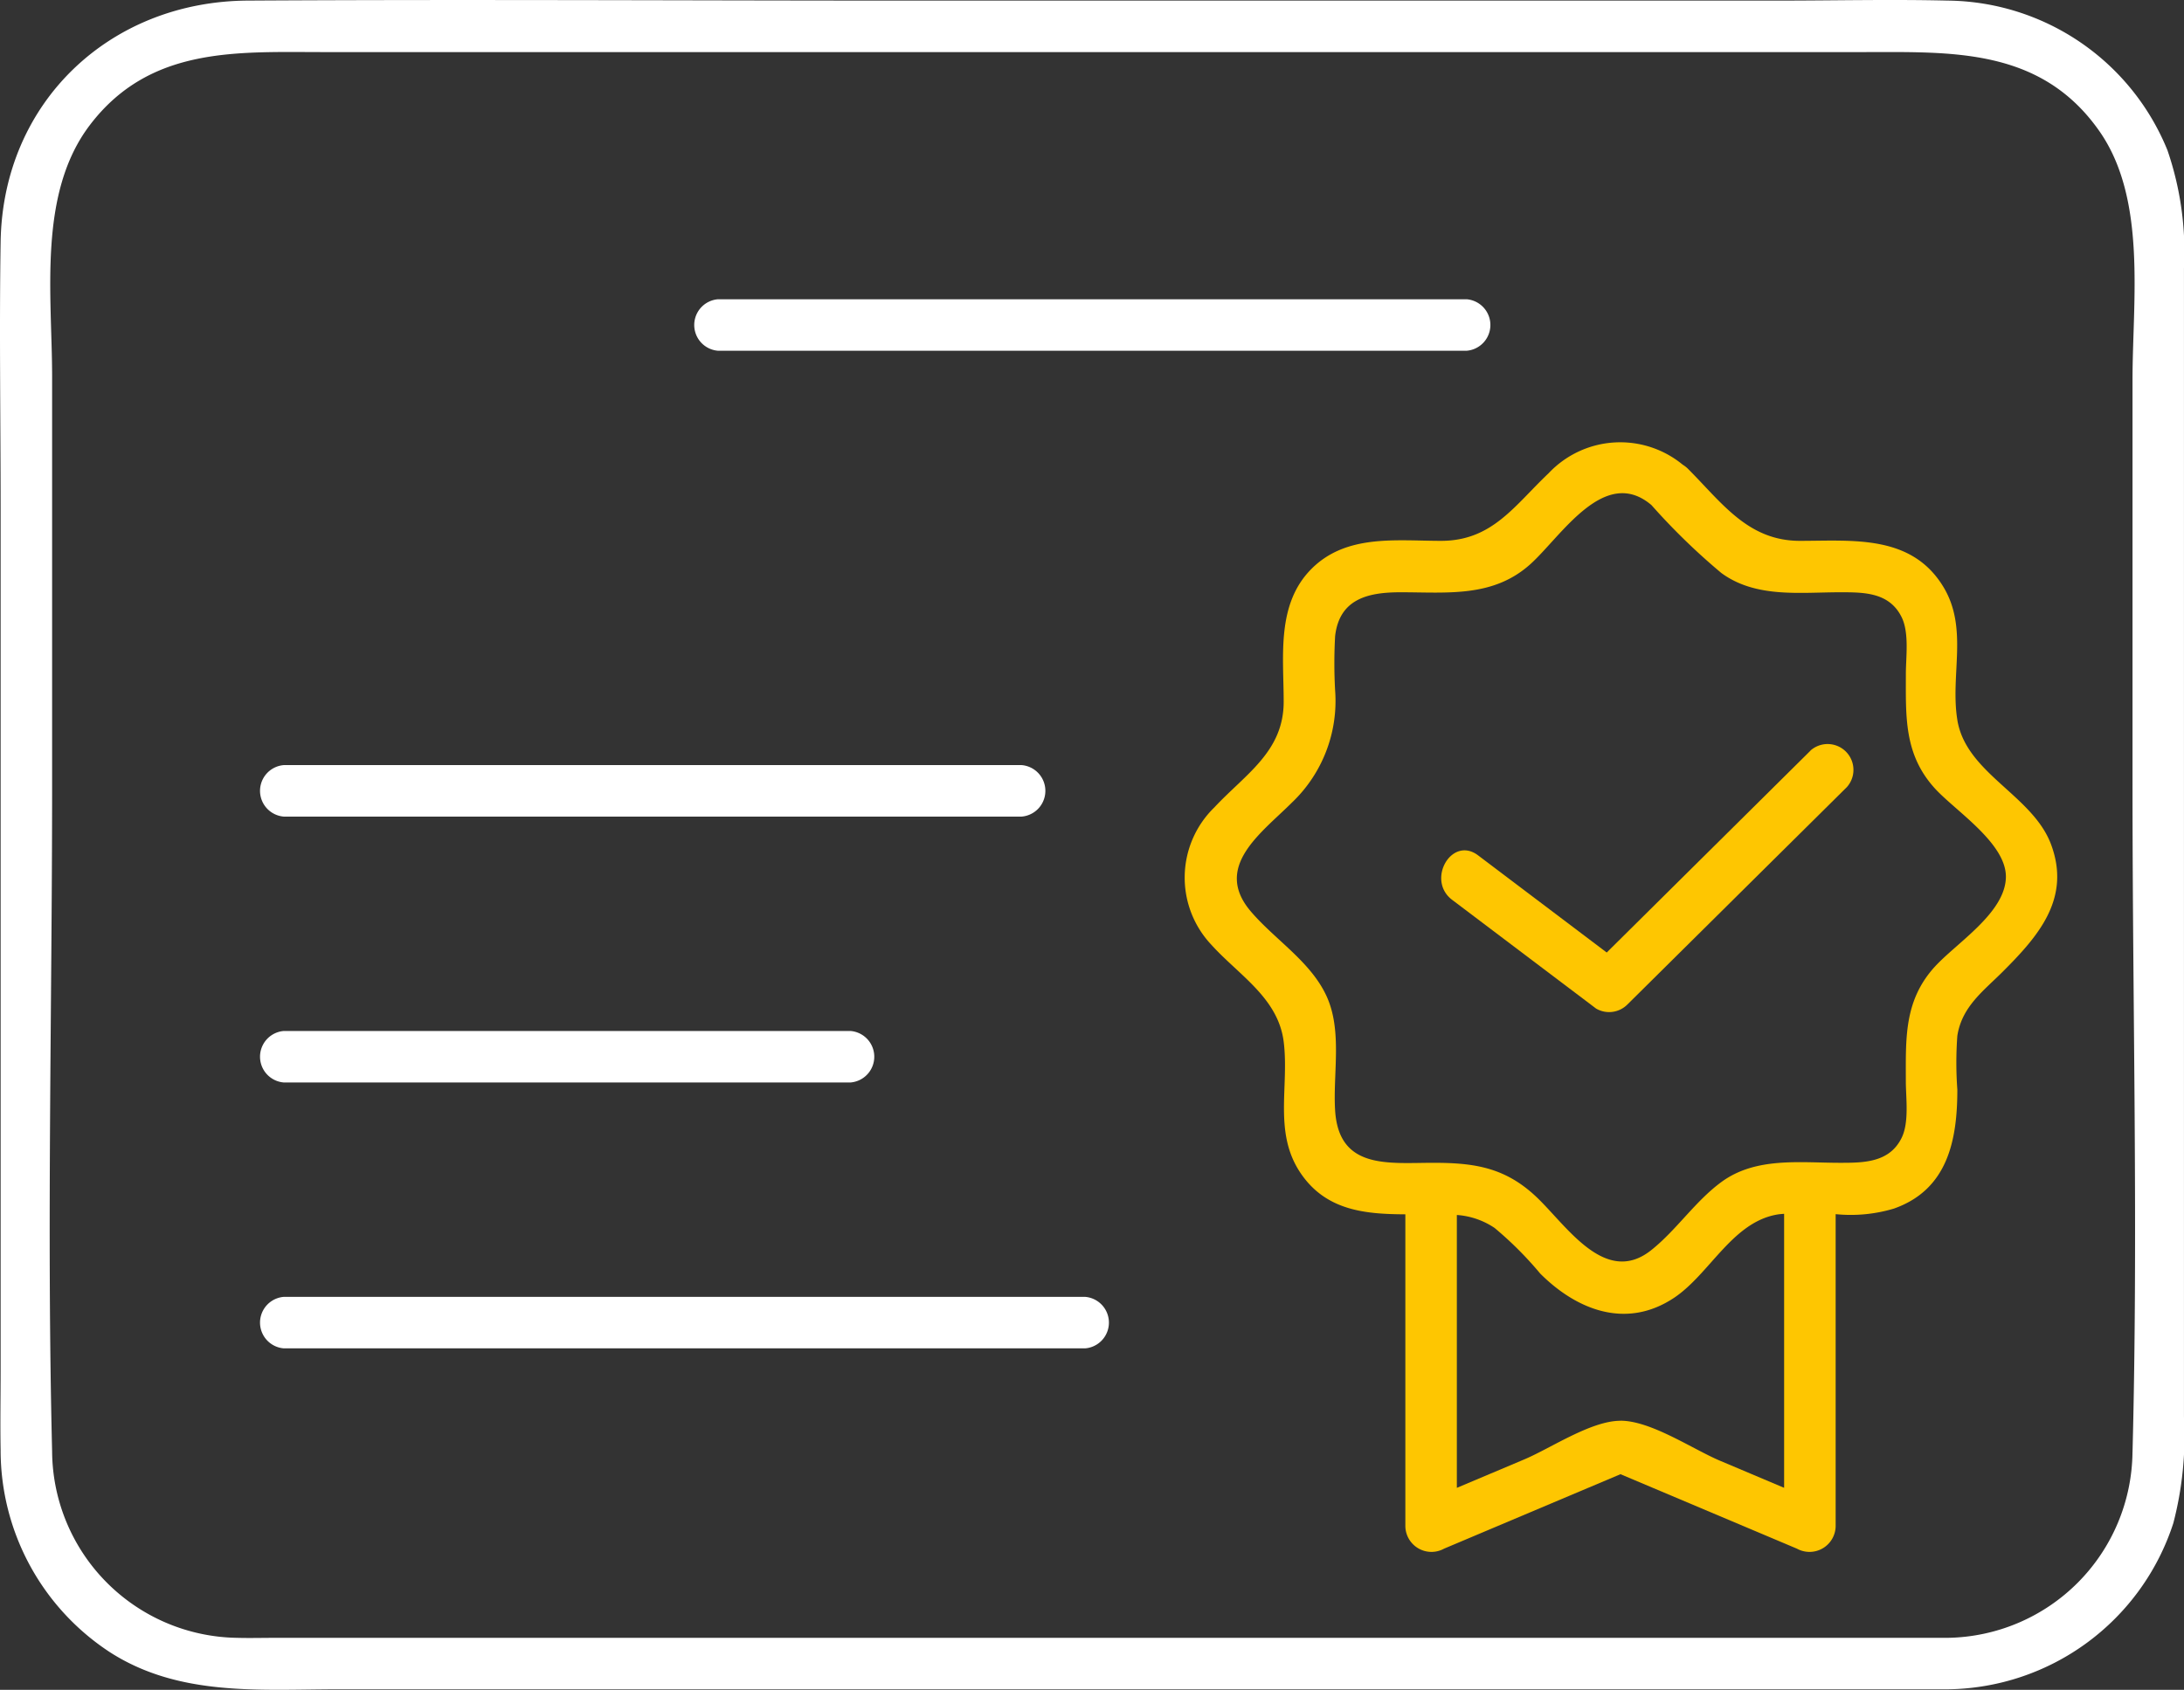
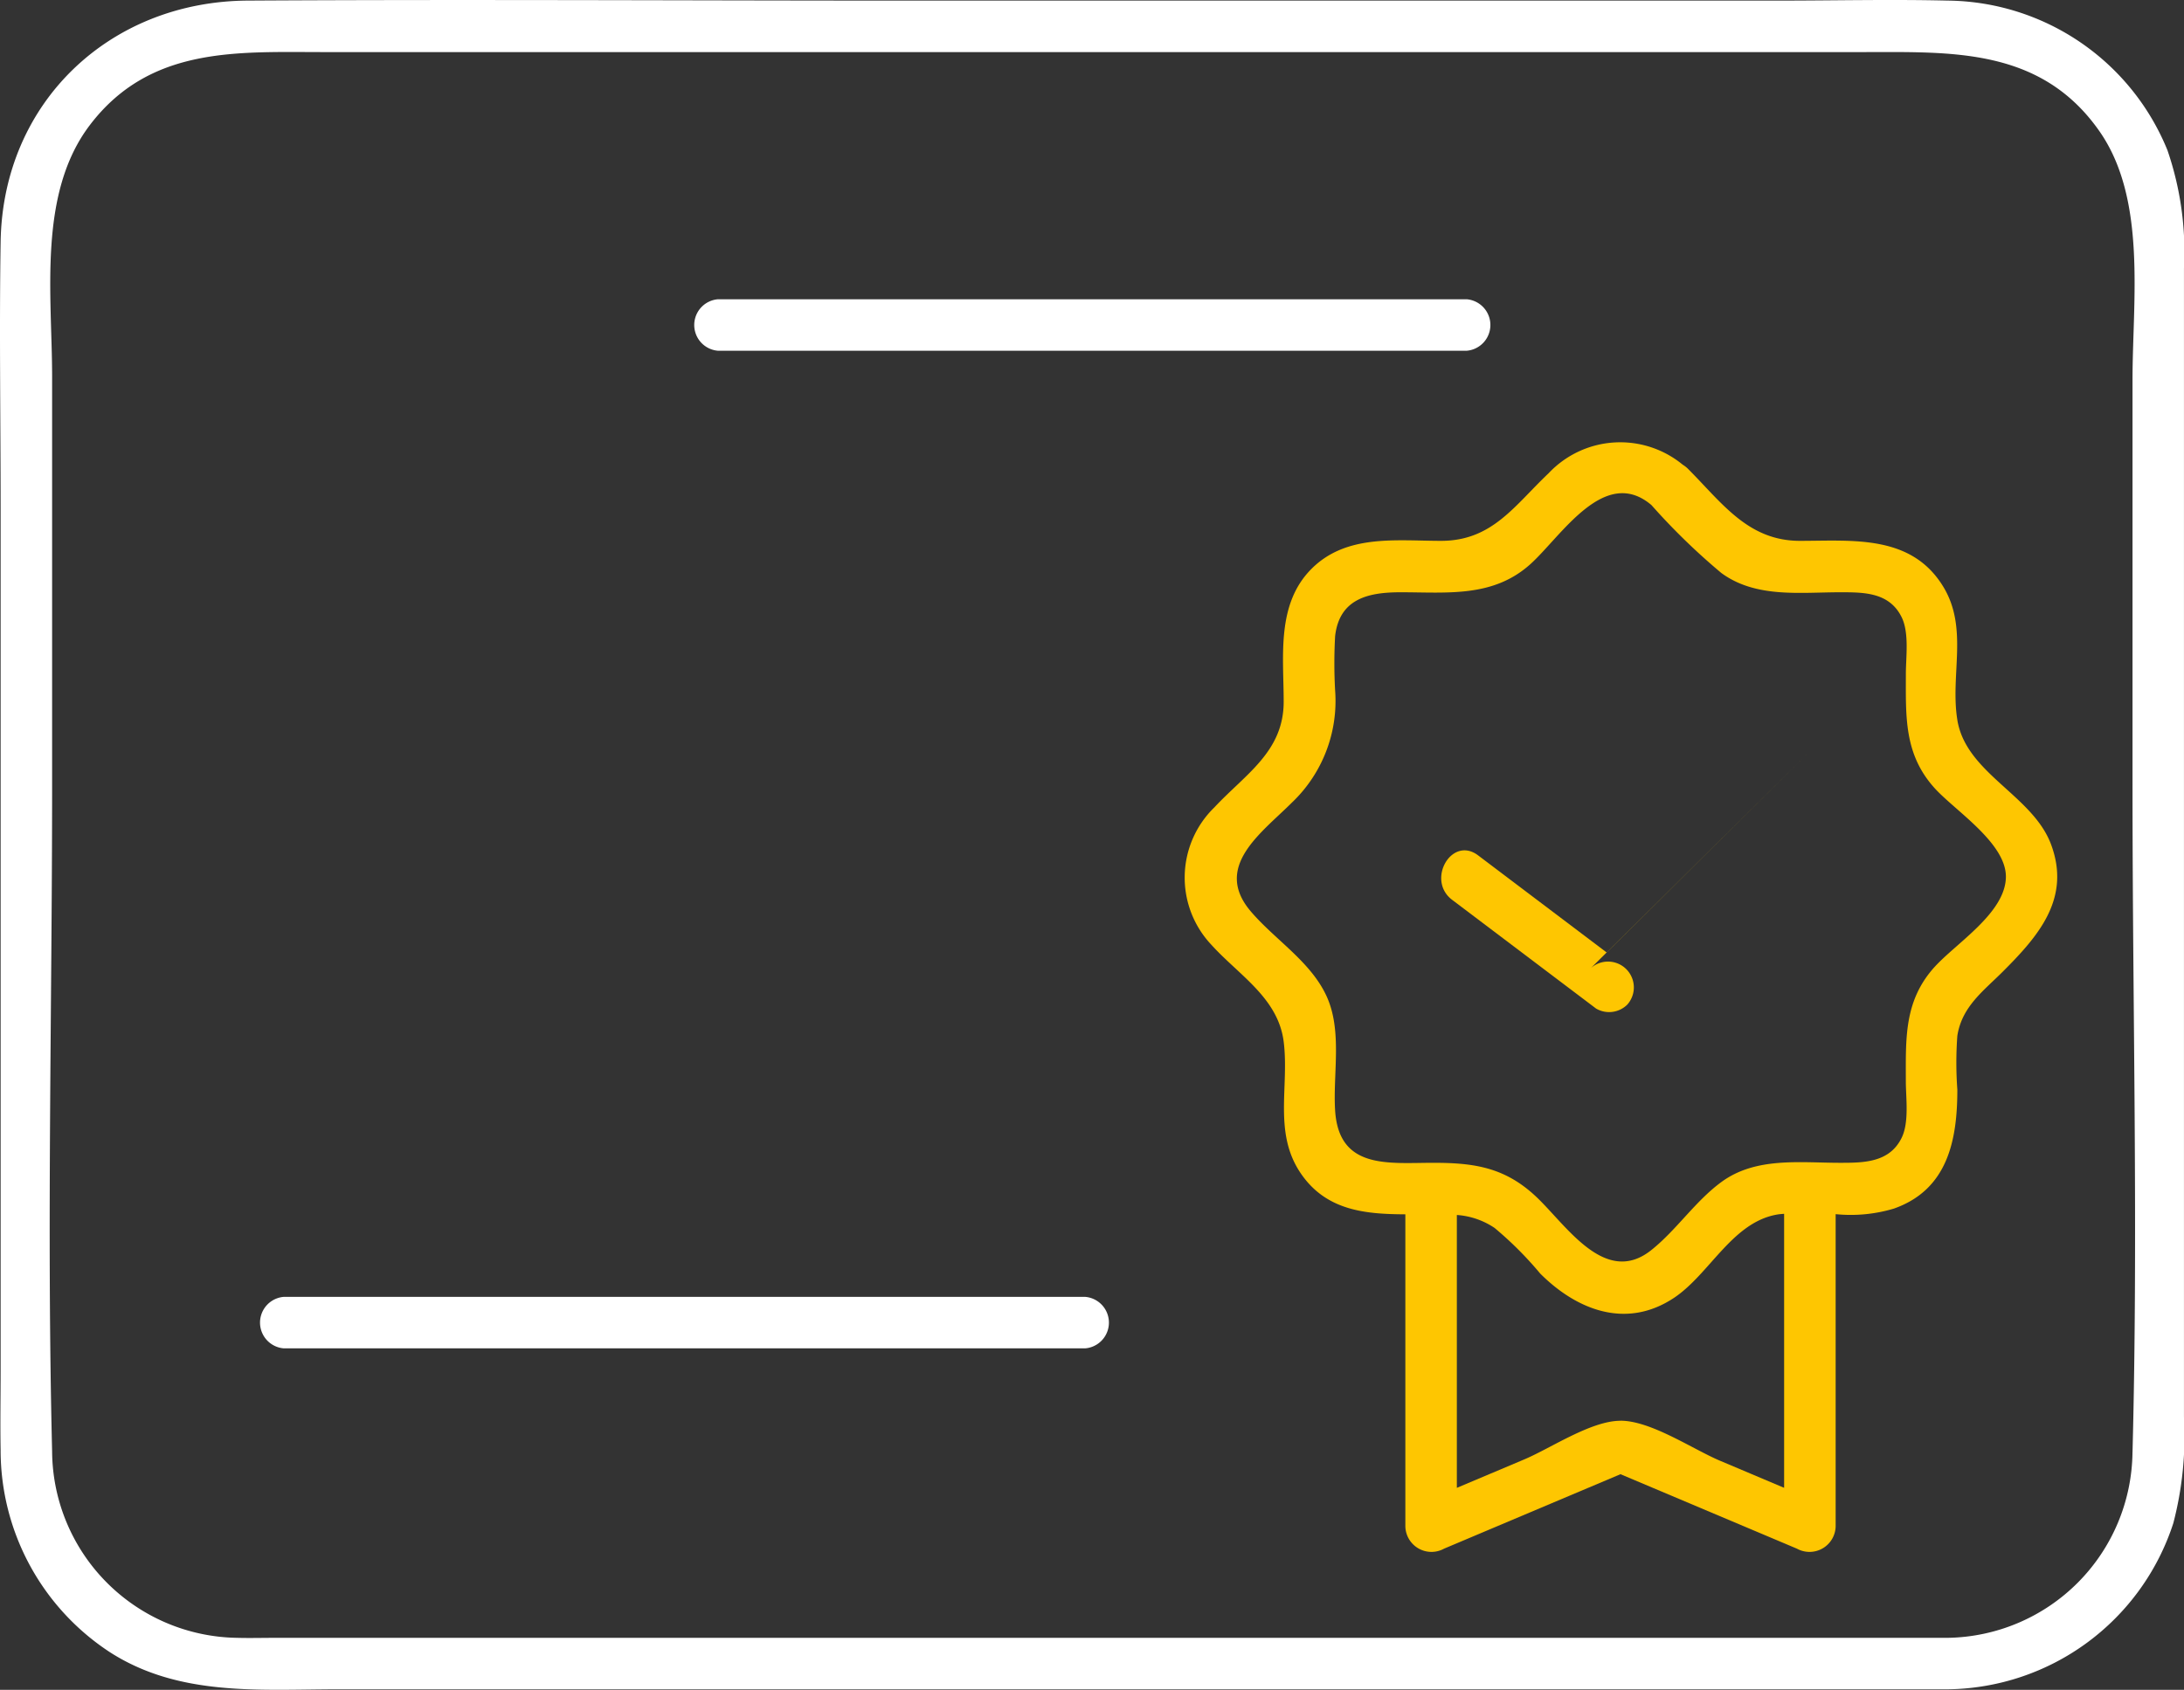
<svg xmlns="http://www.w3.org/2000/svg" id="Group_11071" data-name="Group 11071" width="143.697" height="111.209" viewBox="0 0 143.697 111.209">
  <rect x="0" y="0" width="143.697" height="111.209" fill="#333333" stroke="none" />
  <path id="Path_26832" data-name="Path 26832" d="M694.918,47.128a15.783,15.783,0,0,0-14.479-9.877c-3.716-.089-7.446,0-11.162,0H611.6c-14.332,0-28.667-.084-43,0-9.086.053-16.115,6.7-16.26,15.878-.092,5.824,0,11.657,0,17.482v56.761c0,1.76-.033,3.522,0,5.28a15.879,15.879,0,0,0,7.18,13.287c4.583,2.95,9.893,2.448,15.063,2.448H680.448a15.8,15.8,0,0,0,14.846-10.935,22.743,22.743,0,0,0,.7-7V54.882a20.567,20.567,0,0,0-1.077-7.753m-2.31,85.647A12.347,12.347,0,0,1,680.448,145H570.459c-.856,0-1.715.024-2.571,0a12.352,12.352,0,0,1-12.16-12.267c-.358-14.6,0-29.251,0-43.853V62.008c0-5.381-.961-12.06,2.5-16.587,3.958-5.176,9.694-4.781,15.392-4.781H674.847c5.831,0,11.711-.317,15.575,5.193,3.144,4.482,2.187,11.157,2.187,16.364V89.161c0,14.52.378,29.1,0,43.614" transform="translate(-552.299 -37.212)" fill="#fff" />
  <path id="Path_26833" data-name="Path 26833" d="M609.676,64.675h49.268a1.7,1.7,0,0,0,0-3.388H609.676a1.7,1.7,0,0,0,0,3.388" transform="translate(-562.441 -41.592)" fill="#fff" />
-   <path id="Path_26834" data-name="Path 26834" d="M574.753,102.152H623.31a1.7,1.7,0,0,0,0-3.388H574.753a1.7,1.7,0,0,0,0,3.388" transform="translate(-556.087 -48.411)" fill="#fff" />
-   <path id="Path_26835" data-name="Path 26835" d="M574.753,123.542h37.3a1.7,1.7,0,0,0,0-3.388h-37.3a1.7,1.7,0,0,0,0,3.388" transform="translate(-556.087 -52.303)" fill="#fff" />
  <path id="Path_26836" data-name="Path 26836" d="M627.491,141.544H574.753a1.7,1.7,0,0,0,0,3.388h52.738a1.7,1.7,0,0,0,0-3.388" transform="translate(-556.087 -56.195)" fill="#fff" />
  <path id="Path_26837" data-name="Path 26837" d="M698.422,91.067c-.483-2.955.743-6.034-.929-8.774-2.1-3.443-5.953-3.014-9.43-3.014-3.418,0-5.128-2.5-7.369-4.745a1.86,1.86,0,0,0-.338-.264,6.47,6.47,0,0,0-8.83.562c-2.246,2.128-3.707,4.447-7.072,4.447-2.948,0-6.229-.454-8.521,1.837-2.331,2.332-1.836,5.751-1.836,8.752,0,3.284-2.515,4.761-4.556,6.948a6.445,6.445,0,0,0-.189,9.06c1.813,2,4.381,3.491,4.745,6.36.374,2.96-.692,5.983,1.114,8.653,1.677,2.479,4.258,2.7,6.892,2.713v20.539a1.719,1.719,0,0,0,2.549,1.463l11.606-4.9,11.607,4.9a1.719,1.719,0,0,0,2.549-1.463V123.59a9.891,9.891,0,0,0,3.834-.366c3.556-1.254,4.173-4.531,4.173-7.834a24.107,24.107,0,0,1,0-3.539c.3-1.924,1.723-2.952,2.989-4.219,2.33-2.329,4.5-4.8,3.183-8.359-1.208-3.264-5.6-4.681-6.172-8.206m-22.163,46.121c-1.937,0-4.585,1.805-6.309,2.533l-4.458,1.882V123.645a5.06,5.06,0,0,1,2.482.852,23.4,23.4,0,0,1,3,3c2.417,2.416,5.673,3.685,8.808,1.6,2.357-1.571,3.846-5.024,6.85-5.492.129-.02.262-.025.393-.038V141.6l-4.2-1.774c-1.8-.758-4.551-2.642-6.568-2.642m20.662-29.857c-2.019,2.238-1.886,4.714-1.886,7.518,0,1.1.231,2.7-.28,3.731-.8,1.621-2.486,1.635-4.035,1.635-2.653,0-5.555-.4-7.823,1.266-1.724,1.266-2.936,3.14-4.6,4.471-3.038,2.437-5.587-1.617-7.573-3.494-2.058-1.944-4.081-2.243-6.782-2.243-2.948,0-6.221.46-6.458-3.458-.148-2.439.493-5.253-.58-7.548-1.057-2.26-3.387-3.684-4.967-5.539-2.511-2.946.712-5.17,2.7-7.157a9.233,9.233,0,0,0,2.848-7.388,32.158,32.158,0,0,1,0-3.574c.285-2.488,2.228-2.884,4.314-2.884,3.079,0,6.082.363,8.545-1.862,2.029-1.834,4.865-6.5,7.955-3.875a42.8,42.8,0,0,0,4.6,4.471c2.267,1.662,5.17,1.266,7.823,1.266,1.554,0,3.225,0,4.035,1.635.511,1.035.28,2.632.28,3.731,0,2.807-.132,5.28,1.886,7.518,1.347,1.495,4.753,3.633,4.695,5.89-.06,2.349-3.267,4.308-4.695,5.89" transform="translate(-569.637 -43.685)" fill="#fec601" />
-   <path id="Path_26838" data-name="Path 26838" d="M692.514,97.489l-13.408,13.287-8.461-6.393c-1.74-1.315-3.43,1.626-1.711,2.925l9.475,7.158a1.7,1.7,0,0,0,2.052-.264L694.91,99.885a1.7,1.7,0,0,0-2.4-2.4" transform="translate(-573.391 -48.089)" fill="#fec601" />
+   <path id="Path_26838" data-name="Path 26838" d="M692.514,97.489l-13.408,13.287-8.461-6.393c-1.74-1.315-3.43,1.626-1.711,2.925l9.475,7.158a1.7,1.7,0,0,0,2.052-.264a1.7,1.7,0,0,0-2.4-2.4" transform="translate(-573.391 -48.089)" fill="#fec601" />
</svg>